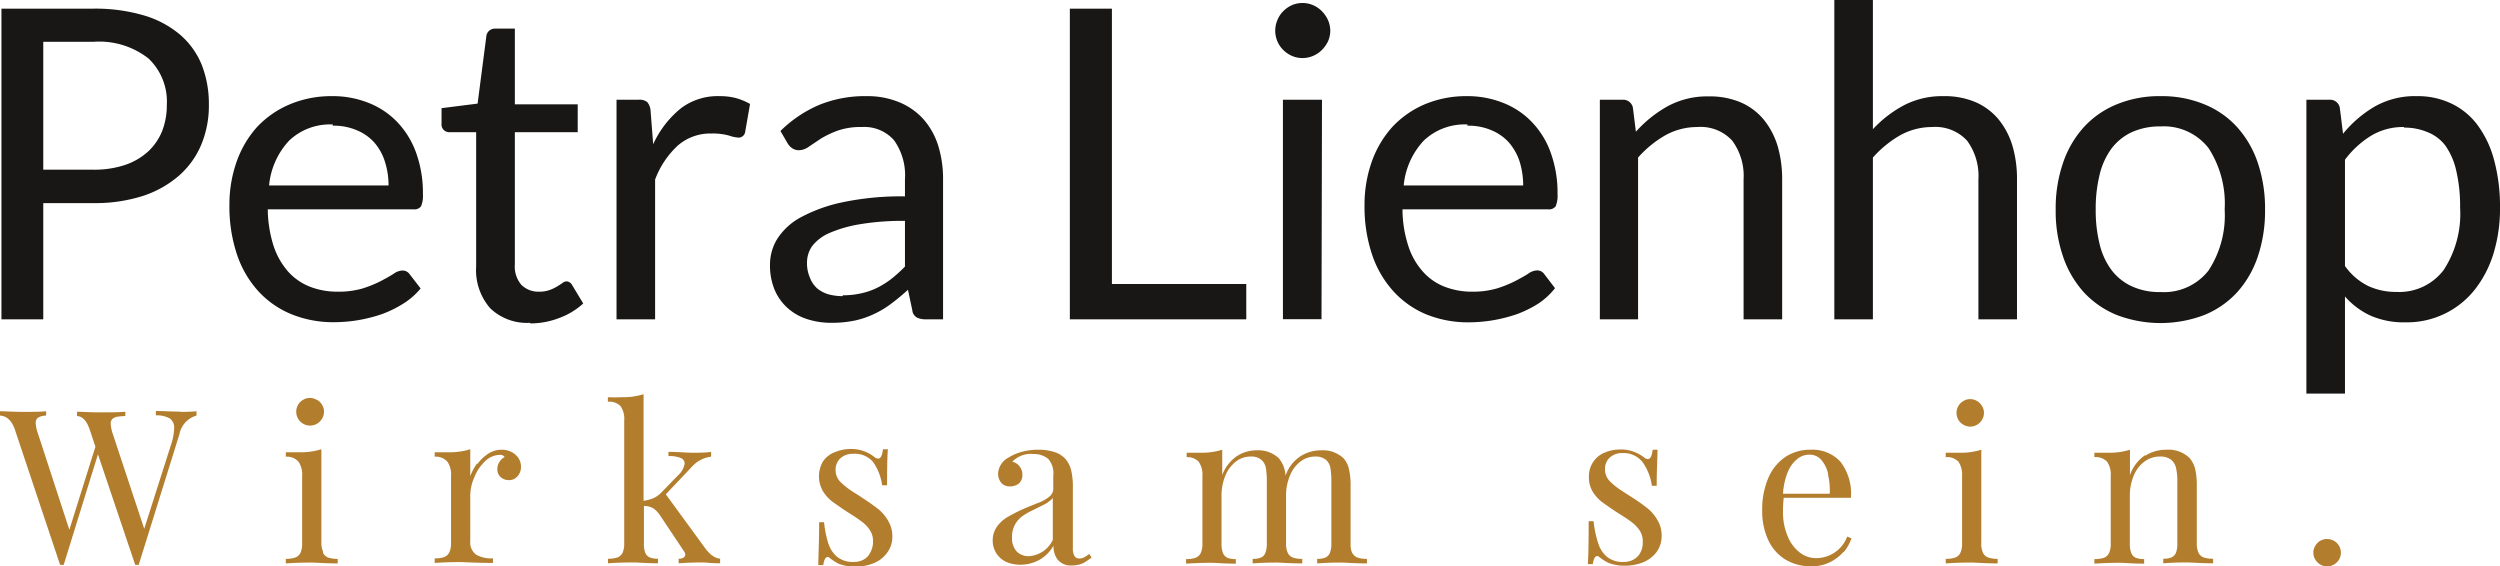
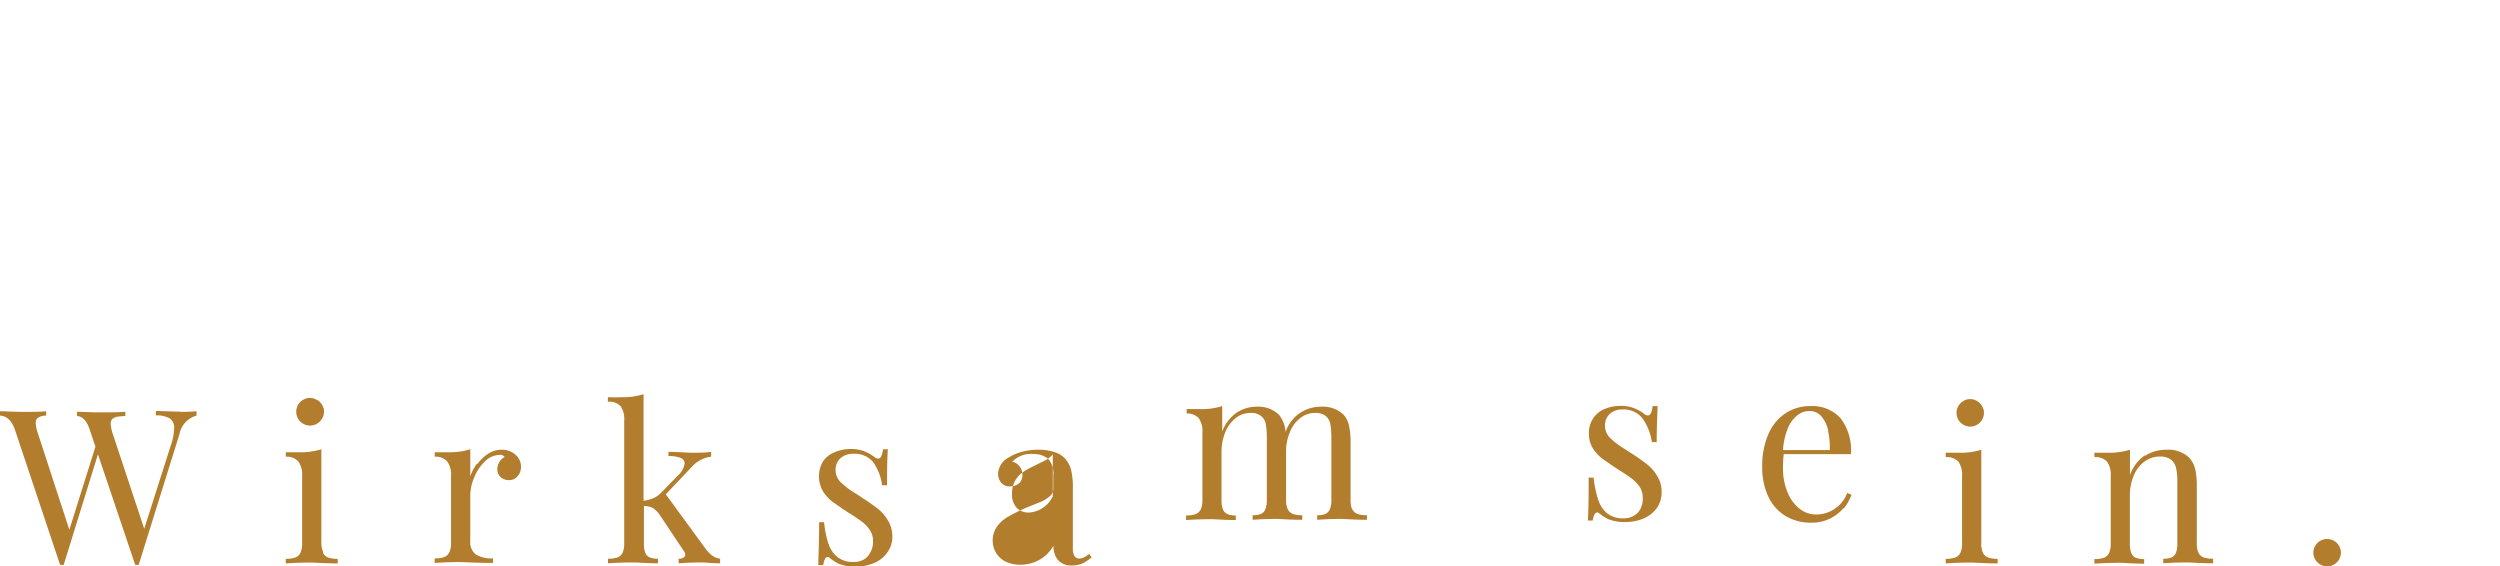
<svg xmlns="http://www.w3.org/2000/svg" data-name="Ebene 1" viewBox="0 0 208.02 47.12">
  <defs>
    <clipPath id="a">
      <path fill="none" d="M0 0h208.02v47.12H0z" />
    </clipPath>
  </defs>
  <g clip-path="url(#a)">
-     <path d="M3.6 16.9v9.67H.12V.72h7.63a14.29 14.29 0 014.25.57 8.26 8.26 0 013 1.61 6.55 6.55 0 011.8 2.53 8.93 8.93 0 01.58 3.3 8.44 8.44 0 01-.63 3.3 7.09 7.09 0 01-1.85 2.58 8.73 8.73 0 01-3 1.69 13.06 13.06 0 01-4.13.6zm0-2.78h4.15a8.15 8.15 0 002.64-.39 5.45 5.45 0 001.92-1.11 4.73 4.73 0 001.18-1.71 5.91 5.91 0 00.39-2.18 4.94 4.94 0 00-1.52-3.86 6.64 6.64 0 00-4.61-1.39H3.6zM27.64 8a8 8 0 013 .55 6.68 6.68 0 012.4 1.59 7.25 7.25 0 011.58 2.56 9.83 9.83 0 01.57 3.47 2.23 2.23 0 01-.16 1 .69.69 0 01-.62.25H22.28a10.5 10.5 0 00.47 3 6.21 6.21 0 001.19 2.14 4.79 4.79 0 001.81 1.28 6.21 6.21 0 002.34.43 7.14 7.14 0 002.09-.27 9.9 9.9 0 001.5-.61c.42-.22.77-.42 1.06-.6a1.35 1.35 0 01.73-.28.71.71 0 01.61.3L35 24a5.91 5.91 0 01-1.42 1.25 9.51 9.51 0 01-1.78.88 12.52 12.52 0 01-2 .51 12.37 12.37 0 01-2 .17 9.26 9.26 0 01-3.49-.64 7.71 7.71 0 01-2.76-1.88 8.61 8.61 0 01-1.81-3.05 12.54 12.54 0 01-.65-4.19 10.7 10.7 0 01.59-3.57 8.6 8.6 0 011.68-2.88 7.93 7.93 0 012.71-1.9 8.88 8.88 0 013.57-.7m.07 2.36a4.91 4.91 0 00-3.66 1.35 6.31 6.31 0 00-1.66 3.72h9.94a6.34 6.34 0 00-.31-2 4.41 4.41 0 00-.9-1.6 4 4 0 00-1.45-1 4.83 4.83 0 00-2-.37m16.45 16.4a4.41 4.41 0 01-3.33-1.21 4.82 4.82 0 01-1.17-3.48V11h-2.2a.67.67 0 01-.48-.17.63.63 0 01-.2-.53V9l3-.38.73-5.62a.72.72 0 01.24-.45.76.76 0 01.5-.17h1.63v6.3h5.23V11h-5.23v11a2.33 2.33 0 00.55 1.71 2 2 0 001.45.56 2.53 2.53 0 00.87-.13 3.48 3.48 0 00.64-.3c.18-.11.34-.21.46-.3a.61.61 0 01.34-.13.57.57 0 01.45.3l.93 1.54a6 6 0 01-2 1.21 6.65 6.65 0 01-2.41.45m7.18-.34V8.3h1.84a1 1 0 01.72.2 1.24 1.24 0 01.27.68l.22 2.82a8.27 8.27 0 012.32-3 5.1 5.1 0 013.23-1 5.19 5.19 0 011.37.17 5.27 5.27 0 011.14.48L62 11a.55.55 0 01-.56.45 3 3 0 01-.78-.17 5 5 0 00-1.46-.17 4.11 4.11 0 00-2.8 1 7.34 7.34 0 00-1.89 2.83v11.63zm27.17 0h-1.42a1.63 1.63 0 01-.76-.15.79.79 0 01-.38-.61l-.36-1.7a17.43 17.43 0 01-1.41 1.17 7.83 7.83 0 01-1.44.86 7.26 7.26 0 01-1.61.54 9.39 9.39 0 01-1.91.18 6.43 6.43 0 01-2-.3 4.45 4.45 0 01-1.61-.9 4.25 4.25 0 01-1.1-1.51 5.3 5.3 0 01-.4-2.16 4.09 4.09 0 01.59-2.09 5.31 5.31 0 011.92-1.79 12.88 12.88 0 013.48-1.27 23.68 23.68 0 015.24-.5v-1.43a5 5 0 00-.91-3.24 3.29 3.29 0 00-2.69-1.1 5.73 5.73 0 00-2 .3 8.2 8.2 0 00-1.39.66l-1 .67a1.44 1.44 0 01-.84.3 1 1 0 01-.56-.17 1.33 1.33 0 01-.39-.43l-.58-1a10.32 10.32 0 013.27-2.19A10.07 10.07 0 0172.1 8a6.89 6.89 0 012.73.51 5.52 5.52 0 012 1.4 6.08 6.08 0 011.23 2.19 9.26 9.26 0 01.41 2.81zm-8.33-2a6.81 6.81 0 001.55-.17 5.79 5.79 0 001.31-.46 6.92 6.92 0 001.2-.76 11.61 11.61 0 001.1-1v-3.8a21.22 21.22 0 00-3.76.28 10.75 10.75 0 00-2.53.73 3.65 3.65 0 00-1.42 1.07 2.38 2.38 0 00-.44 1.38 3 3 0 00.24 1.26 2.29 2.29 0 00.61.9 2.63 2.63 0 00.94.49 4.36 4.36 0 001.17.15m22.41-1.01h11.18v2.94H89.02V.72h3.5v22.91zm18.17-21.07a2.21 2.21 0 01-.19.88 2.61 2.61 0 01-.51.72 2.29 2.29 0 01-.73.49 2.2 2.2 0 01-.88.18 2.16 2.16 0 01-.88-.18 2.36 2.36 0 01-.72-.49 2.25 2.25 0 01-.67-1.6 2.25 2.25 0 01.18-.89 2.17 2.17 0 01.49-.74 2.39 2.39 0 01.72-.5 2.16 2.16 0 01.88-.18 2.2 2.2 0 01.88.18 2.31 2.31 0 01.73.5 2.57 2.57 0 01.51.74 2.26 2.26 0 01.19.89m-.73 24h-3.21V8.3H110zM122.05 8a8 8 0 013 .55 6.68 6.68 0 012.4 1.59 7.11 7.11 0 011.58 2.56 9.83 9.83 0 01.57 3.47 2.23 2.23 0 01-.16 1 .69.69 0 01-.62.25H116.7a9.85 9.85 0 00.47 3 5.9 5.9 0 001.19 2.14 4.68 4.68 0 001.8 1.28 6.25 6.25 0 002.34.43 7.14 7.14 0 002.09-.28 9.9 9.9 0 001.5-.61c.42-.22.78-.42 1.06-.6a1.35 1.35 0 01.73-.28.71.71 0 01.61.3l.9 1.18a5.91 5.91 0 01-1.39 1.28 9.22 9.22 0 01-1.78.88 12.69 12.69 0 01-2 .51 12.49 12.49 0 01-2 .17 9.26 9.26 0 01-3.49-.64A7.71 7.71 0 01116 24.3a8.61 8.61 0 01-1.81-3.05 12.54 12.54 0 01-.65-4.19 10.7 10.7 0 01.59-3.57 8.6 8.6 0 011.68-2.88 7.93 7.93 0 012.69-1.91 8.88 8.88 0 013.55-.7m.08 2.36a4.92 4.92 0 00-3.67 1.35 6.31 6.31 0 00-1.66 3.72h9.94a6.63 6.63 0 00-.3-2 4.58 4.58 0 00-.91-1.6 4 4 0 00-1.45-1 4.81 4.81 0 00-2-.37m11.04 16.11V8.3H135a.82.82 0 01.87.66l.25 2a10.15 10.15 0 012.66-2.13 6.92 6.92 0 013.4-.81 6.58 6.58 0 012.64.49 5.12 5.12 0 011.91 1.41 6.38 6.38 0 011.17 2.19 9.73 9.73 0 01.39 2.83v11.63h-3.21V14.93a4.94 4.94 0 00-.94-3.22 3.56 3.56 0 00-2.9-1.14 5.45 5.45 0 00-2.66.68 9 9 0 00-2.28 1.86v13.46zm19.51 0V0h3.21v10.75a9.85 9.85 0 012.6-2 6.93 6.93 0 013.28-.75 6.58 6.58 0 012.64.49 5.21 5.21 0 011.91 1.41 6.38 6.38 0 011.17 2.19 9.73 9.73 0 01.39 2.83v11.65h-3.21V14.93a4.94 4.94 0 00-.94-3.22 3.57 3.57 0 00-2.9-1.14 5.45 5.45 0 00-2.66.68 9 9 0 00-2.28 1.86v13.46zM179.78 8a9.25 9.25 0 013.61.67 7.48 7.48 0 012.74 1.89 8.42 8.42 0 011.74 3 11.83 11.83 0 01.6 3.88 11.87 11.87 0 01-.6 3.9 8.46 8.46 0 01-1.74 3 7.57 7.57 0 01-2.74 1.88 10.23 10.23 0 01-7.23 0 7.7 7.7 0 01-2.75-1.88 8.48 8.48 0 01-1.75-3 11.61 11.61 0 01-.61-3.9 11.57 11.57 0 01.61-3.88 8.44 8.44 0 011.75-3 7.6 7.6 0 012.75-1.89 9.3 9.3 0 013.62-.67m0 16.3a4.69 4.69 0 004-1.81 8.39 8.39 0 001.33-5.06 8.49 8.49 0 00-1.33-5.09 4.7 4.7 0 00-4-1.82 5.61 5.61 0 00-2.38.47 4.47 4.47 0 00-1.69 1.35 6 6 0 00-1 2.18 11.76 11.76 0 00-.33 2.91 11.62 11.62 0 00.33 2.9 5.84 5.84 0 001 2.16 4.44 4.44 0 001.69 1.34 5.46 5.46 0 002.38.47m12.13 8.45V8.3h1.91a.82.82 0 01.87.66l.27 2.17a9.7 9.7 0 012.68-2.29 6.8 6.8 0 013.47-.84 6.47 6.47 0 012.85.61 5.82 5.82 0 012.18 1.78 8.57 8.57 0 011.39 2.93 14.85 14.85 0 01.49 4 12.68 12.68 0 01-.54 3.77 9.22 9.22 0 01-1.55 3 7.19 7.19 0 01-5.79 2.73 6.88 6.88 0 01-2.9-.56 6.4 6.4 0 01-2.12-1.59v8.08zm8.14-22.18a5.15 5.15 0 00-2.75.72 7.86 7.86 0 00-2.18 2v8.84a5.16 5.16 0 001.94 1.67 5.46 5.46 0 002.35.49 4.63 4.63 0 003.92-1.82 8.54 8.54 0 001.37-5.2 12.89 12.89 0 00-.32-3.06 5.82 5.82 0 00-.91-2.1A3.44 3.44 0 00202 11a4.89 4.89 0 00-2-.38" fill="#181716" />
-     <path d="M15 34.27a12.93 12.93 0 001.35-.05v.36a2 2 0 00-1.42 1.55L11.54 47h-.29l-3.1-9.2L5.3 47H5L1.23 35.72Q.84 34.63 0 34.58v-.36c.48 0 1.11.05 1.91.05s1.5 0 1.93-.05v.36a1.37 1.37 0 00-.67.17.5.5 0 00-.2.45 3.16 3.16 0 00.19.88l2.61 8 2.17-6.91-.47-1.41c-.25-.74-.6-1.12-1.06-1.14v-.36c.43 0 1 .05 1.74.05 1 0 1.78 0 2.28-.05v.36a5.23 5.23 0 00-.71.06.85.85 0 00-.37.18.54.54 0 00-.14.4 3.19 3.19 0 00.18.86L12 44l2.2-6.9a4.89 4.89 0 00.29-1.44.93.93 0 00-.36-.84 2.23 2.23 0 00-1.16-.26v-.36c.68 0 1.36.05 2.05.05M26.88 46a.8.8 0 00.42.39 2.44 2.44 0 00.8.11v.38c-1.09 0-1.81-.07-2.16-.07s-1.07 0-2.16.07v-.38a2.37 2.37 0 00.79-.11A.79.79 0 0025 46a1.84 1.84 0 00.14-.78v-5.6a1.92 1.92 0 00-.3-1.2 1.3 1.3 0 00-1.06-.42v-.37h1.1a5.69 5.69 0 001.86-.25v7.74a1.84 1.84 0 00.14.78m-.5-12.63a1.06 1.06 0 01.42.42 1 1 0 01.16.56 1.08 1.08 0 01-.16.58 1.15 1.15 0 01-2 0 1.17 1.17 0 01-.15-.58 1.09 1.09 0 01.15-.56 1.06 1.06 0 01.42-.42 1.08 1.08 0 011.13 0m13.36 5.36a3.54 3.54 0 01.9-.87 2.06 2.06 0 011.11-.34 1.74 1.74 0 01.84.19 1.52 1.52 0 01.58.51 1.28 1.28 0 01.21.71 1.14 1.14 0 01-.28.79.91.91 0 01-.74.33 1 1 0 01-.67-.25.87.87 0 01-.28-.67 1.15 1.15 0 01.61-1 .41.41 0 00-.37-.18 1.79 1.79 0 00-1.28.55 3.77 3.77 0 00-.88 1.33 3.87 3.87 0 00-.33 1.48V45a1.28 1.28 0 00.47 1.14 2.51 2.51 0 001.42.32v.38c-1.46 0-2.38-.07-2.74-.07s-1 0-2.11.07v-.38a2.14 2.14 0 00.79-.11.79.79 0 00.43-.39 1.84 1.84 0 00.14-.78v-5.56a1.92 1.92 0 00-.3-1.2 1.3 1.3 0 00-1.06-.42v-.37h1.1a5.69 5.69 0 001.86-.25v2.24a4.53 4.53 0 01.58-1.08m19.57 7.69a1.26 1.26 0 00.64.26v.38c-.72 0-1.2-.07-1.45-.07s-1 0-2 .07v-.38a.74.74 0 00.4-.09.3.3 0 00.15-.25.48.48 0 00-.1-.27l-2-3a2.16 2.16 0 00-.6-.61 1.62 1.62 0 00-.74-.17v3.11a2.08 2.08 0 00.11.78.74.74 0 00.37.39 1.8 1.8 0 00.69.11v.38c-1 0-1.66-.07-2-.07s-1.07 0-2.16.07v-.38a2.44 2.44 0 00.8-.11.8.8 0 00.41-.38 1.84 1.84 0 00.14-.78V35a1.88 1.88 0 00-.3-1.2 1.28 1.28 0 00-1.06-.37v-.38a10.54 10.54 0 001.11 0 5.69 5.69 0 001.86-.25v8.87a3.22 3.22 0 00.87-.24 2.3 2.3 0 00.66-.5l1.33-1.37a1.66 1.66 0 00.56-1 .5.5 0 00-.35-.46 2.54 2.54 0 00-1-.15v-.35c.82 0 1.49.07 2 .07s1.08 0 1.55-.07v.4a2.55 2.55 0 00-1.6.84l-2.17 2.29 3.22 4.41a3.45 3.45 0 00.61.67m9.71-.96a2.34 2.34 0 00.75 1.11 2.12 2.12 0 001.36.4 1.69 1.69 0 00.76-.17 1.3 1.3 0 00.59-.59 1.8 1.8 0 00.24-1 1.53 1.53 0 00-.25-.87 2.53 2.53 0 00-.65-.7c-.27-.21-.64-.46-1.12-.76s-1-.68-1.35-.92a3.29 3.29 0 01-.79-.87 2.48 2.48 0 010-2.49 2.08 2.08 0 011-.77 3.36 3.36 0 011.33-.26 3.11 3.11 0 011.13.2 3.39 3.39 0 01.81.46.56.56 0 00.32.14c.21 0 .34-.26.4-.78h.41c-.05.58-.07 1.59-.07 3h-.41a4.41 4.41 0 00-.76-1.95 2 2 0 00-1.64-.67 1.55 1.55 0 00-1.06.36 1.3 1.3 0 00-.41 1 1.38 1.38 0 00.42 1 6.54 6.54 0 001 .79c.4.25.69.43.85.55a15.68 15.68 0 011.33.94 3.65 3.65 0 01.81 1 2.5 2.5 0 01.31 1.23 2.17 2.17 0 01-.44 1.37 2.53 2.53 0 01-1.11.86 4 4 0 01-1.53.29 3.69 3.69 0 01-1.41-.25 4.55 4.55 0 01-.73-.48.22.22 0 00-.17-.07c-.17 0-.29.22-.36.67h-.41c0-.68.07-1.87.07-3.57h.41a8.88 8.88 0 00.37 1.83m18.25-7.12a1.83 1.83 0 00-1.19-.38 2.13 2.13 0 00-1.77.64 1 1 0 01.6.38 1.07 1.07 0 01.24.71.91.91 0 01-.28.71 1.12 1.12 0 01-.77.25.89.89 0 01-.71-.3 1.2 1.2 0 01-.26-.8 1.6 1.6 0 01.84-1.28 4.17 4.17 0 011.08-.48 5.24 5.24 0 011.42-.19 4.3 4.3 0 011.3.18 2.14 2.14 0 01.87.49 2.24 2.24 0 01.56 1 6.07 6.07 0 01.15 1.53v5a1.25 1.25 0 00.13.64.45.45 0 00.42.21.88.88 0 00.4-.1 2.73 2.73 0 00.41-.28l.2.3c-.21.16-.39.28-.53.37a1.75 1.75 0 01-.48.21 2.35 2.35 0 01-.63.08 1.41 1.41 0 01-1.19-.49 1.82 1.82 0 01-.34-1.16 3.08 3.08 0 01-1.26 1.23 3.3 3.3 0 01-1.49.36 3 3 0 01-1.13-.21 2 2 0 01-.83-.67A2 2 0 0182.6 45a2 2 0 01.34-1.16 2.94 2.94 0 01.93-.84 14.31 14.31 0 011.61-.79l.86-.35a3.16 3.16 0 001-.56.82.82 0 00.3-.61v-1.1a1.82 1.82 0 00-.43-1.42m0 3.63c-.2.12-.62.33-1.27.65a5.73 5.73 0 00-.87.5 2.17 2.17 0 00-.61.69 2.09 2.09 0 00-.25 1.07 1.63 1.63 0 00.39 1.18 1.4 1.4 0 001 .39 2.37 2.37 0 002-1.35v-3.5a1.2 1.2 0 01-.44.37m25.36 4.2a.79.79 0 00.43.39 2.14 2.14 0 00.79.11v.38c-1.09 0-1.8-.07-2.14-.07s-1 0-2 .07v-.38a1.6 1.6 0 00.69-.11.74.74 0 00.37-.39 2.06 2.06 0 00.12-.78v-5.17a6.58 6.58 0 00-.08-1.11 1.17 1.17 0 00-.37-.68 1.32 1.32 0 00-.91-.27 1.94 1.94 0 00-1.23.43 2.68 2.68 0 00-.86 1.17 4.12 4.12 0 00-.32 1.63v4a1.84 1.84 0 00.14.78.8.8 0 00.42.39 2.14 2.14 0 00.79.11v.38c-1.09 0-1.8-.07-2.13-.07s-1 0-2 .07v-.38a1.68 1.68 0 00.7-.11.69.69 0 00.36-.39 2.06 2.06 0 00.12-.78v-5.17a6.58 6.58 0 00-.08-1.11 1.13 1.13 0 00-.38-.68 1.26 1.26 0 00-.89-.27 1.93 1.93 0 00-1.24.43 2.87 2.87 0 00-.87 1.18 4.35 4.35 0 00-.31 1.64v4a2.06 2.06 0 00.12.78.74.74 0 00.37.39 1.68 1.68 0 00.7.11v.38c-1 0-1.67-.07-2-.07s-1 0-2.14.07v-.38a2.14 2.14 0 00.79-.11.79.79 0 00.43-.39 1.84 1.84 0 00.14-.78v-5.62a1.86 1.86 0 00-.31-1.2 1.28 1.28 0 00-1-.38v-.37h1.1a5.69 5.69 0 001.86-.25v2.11a3.37 3.37 0 011.15-1.53 3 3 0 011.71-.53 2.49 2.49 0 011.86.67 2.57 2.57 0 01.55 1.44 3.1 3.1 0 011.23-1.61 3.18 3.18 0 011.74-.5 2.49 2.49 0 011.86.67 2 2 0 01.45.92 6.16 6.16 0 01.13 1.43v4.77a1.84 1.84 0 00.14.78m20.48-.79a2.34 2.34 0 00.75 1.11 2.1 2.1 0 001.36.4 1.65 1.65 0 00.75-.17 1.37 1.37 0 00.6-.55 1.8 1.8 0 00.23-1 1.6 1.6 0 00-.24-.87 2.87 2.87 0 00-.65-.7c-.27-.21-.65-.46-1.13-.76s-1-.68-1.35-.92a3.46 3.46 0 01-.79-.87 2.31 2.31 0 01-.32-1.22 2.16 2.16 0 01.36-1.27 2.1 2.1 0 01.95-.77 3.39 3.39 0 011.33-.26 3.08 3.08 0 011.13.2 3.28 3.28 0 01.82.46.54.54 0 00.31.14c.21 0 .35-.26.4-.78h.41c0 .58-.07 1.59-.07 3h-.4a4.53 4.53 0 00-.76-1.95 2 2 0 00-1.68-.77 1.52 1.52 0 00-1.05.36 1.27 1.27 0 00-.41 1 1.38 1.38 0 00.42 1 5.72 5.72 0 001 .79l.85.55a13.88 13.88 0 011.32.94 3.47 3.47 0 01.81 1 2.39 2.39 0 01.31 1.23 2.23 2.23 0 01-.41 1.35 2.65 2.65 0 01-1.11.86 4 4 0 01-1.53.29 3.66 3.66 0 01-1.41-.25 4.61 4.61 0 01-.74-.48.2.2 0 00-.16-.07c-.18 0-.3.22-.37.67h-.41c.05-.68.07-1.87.07-3.57h.41a8.82 8.82 0 00.38 1.83m20.43.7a3.7 3.7 0 01-1.14.88 3.37 3.37 0 01-1.53.34 4.07 4.07 0 01-2.21-.58 3.75 3.75 0 01-1.41-1.63 5.62 5.62 0 01-.49-2.42 6.61 6.61 0 01.5-2.7 4 4 0 011.4-1.75 3.74 3.74 0 012.14-.62 3.16 3.16 0 012.47 1 4.34 4.34 0 01.87 3h-5.59a9.12 9.12 0 00-.06 1.14 5.08 5.08 0 00.39 2.06 3.26 3.26 0 001 1.35 2.2 2.2 0 001.32.47 2.75 2.75 0 002.63-1.79l.36.14a3.78 3.78 0 01-.67 1.18m-1.27-6.52a2.66 2.66 0 00-.57-1.18 1.28 1.28 0 00-1-.44 1.58 1.58 0 00-1 .36 2.66 2.66 0 00-.79 1.08 5.78 5.78 0 00-.4 1.81h3.89a6 6 0 00-.15-1.63M165 46a.79.79 0 00.43.39 2.37 2.37 0 00.79.11v.38c-1.09 0-1.81-.07-2.16-.07s-1.07 0-2.16.07v-.38a2.44 2.44 0 00.8-.11.8.8 0 00.42-.39 1.84 1.84 0 00.14-.78v-5.6a1.92 1.92 0 00-.3-1.2 1.3 1.3 0 00-1.06-.38v-.37h1.11a5.66 5.66 0 001.85-.25v7.74a1.84 1.84 0 00.14.84m-.49-12.63a1.1 1.1 0 01.41.42 1 1 0 01.16.56 1.08 1.08 0 01-.16.58 1.15 1.15 0 01-.41.41 1.17 1.17 0 01-.57.16 1.14 1.14 0 01-.57-.16 1.1 1.1 0 01-.42-.41 1.17 1.17 0 01-.15-.58 1.09 1.09 0 01.15-.56 1.06 1.06 0 01.42-.42 1 1 0 01.57-.16 1.07 1.07 0 01.57.16m13.97 4.56a3.26 3.26 0 011.8-.51 2.53 2.53 0 011.89.67 2.27 2.27 0 01.48.91 6.06 6.06 0 01.14 1.44v4.77a1.84 1.84 0 00.14.78.8.8 0 00.42.39 2.44 2.44 0 00.8.11v.38c-1.09 0-1.81-.07-2.15-.07s-1 0-2 .07v-.38a1.84 1.84 0 00.69-.11.74.74 0 00.37-.39 2.08 2.08 0 00.11-.78v-5.16a4.72 4.72 0 00-.1-1.08 1.25 1.25 0 00-.41-.71 1.43 1.43 0 00-.93-.27 2.1 2.1 0 00-1.31.43 2.71 2.71 0 00-.88 1.17 4.22 4.22 0 00-.32 1.65v4a2.06 2.06 0 00.12.78.74.74 0 00.37.39 1.86 1.86 0 00.7.11v.38c-1 0-1.67-.07-2-.07s-1 0-2.14.07v-.38a2.44 2.44 0 00.8-.11.8.8 0 00.42-.39 1.84 1.84 0 00.14-.78v-5.62a1.92 1.92 0 00-.3-1.2 1.3 1.3 0 00-1.06-.38v-.37h1.11a5.66 5.66 0 001.85-.25v2.11a3.34 3.34 0 011.25-1.65M194.21 45a1.21 1.21 0 01.42.42 1.13 1.13 0 01.15.57 1.16 1.16 0 01-.15.57 1.27 1.27 0 01-.42.41 1.11 1.11 0 01-1.15 0 1.15 1.15 0 01-.41-.41 1.07 1.07 0 01-.16-.57 1 1 0 01.16-.57 1.1 1.1 0 01.41-.42 1.18 1.18 0 011.15 0" fill="#b37d2e" />
+     <path d="M15 34.27a12.93 12.93 0 001.35-.05v.36a2 2 0 00-1.42 1.55L11.54 47h-.29l-3.1-9.2L5.3 47H5L1.23 35.72Q.84 34.63 0 34.58v-.36c.48 0 1.11.05 1.91.05s1.5 0 1.93-.05v.36a1.37 1.37 0 00-.67.17.5.5 0 00-.2.45 3.16 3.16 0 00.19.88l2.61 8 2.17-6.91-.47-1.41c-.25-.74-.6-1.12-1.06-1.14v-.36c.43 0 1 .05 1.74.05 1 0 1.78 0 2.28-.05v.36a5.23 5.23 0 00-.71.06.85.85 0 00-.37.18.54.54 0 00-.14.4 3.19 3.19 0 00.18.86L12 44l2.2-6.9a4.89 4.89 0 00.29-1.44.93.93 0 00-.36-.84 2.23 2.23 0 00-1.16-.26v-.36c.68 0 1.36.05 2.05.05M26.88 46a.8.8 0 00.42.39 2.44 2.44 0 00.8.11v.38c-1.09 0-1.81-.07-2.16-.07s-1.07 0-2.16.07v-.38a2.37 2.37 0 00.79-.11A.79.79 0 0025 46a1.84 1.84 0 00.14-.78v-5.6a1.92 1.92 0 00-.3-1.2 1.3 1.3 0 00-1.06-.42v-.37h1.1a5.69 5.69 0 001.86-.25v7.74a1.84 1.84 0 00.14.78m-.5-12.63a1.06 1.06 0 01.42.42 1 1 0 01.16.56 1.08 1.08 0 01-.16.58 1.15 1.15 0 01-2 0 1.17 1.17 0 01-.15-.58 1.09 1.09 0 01.15-.56 1.06 1.06 0 01.42-.42 1.08 1.08 0 011.13 0m13.36 5.36a3.54 3.54 0 01.9-.87 2.06 2.06 0 011.11-.34 1.74 1.74 0 01.84.19 1.52 1.52 0 01.58.51 1.28 1.28 0 01.21.71 1.14 1.14 0 01-.28.79.91.91 0 01-.74.33 1 1 0 01-.67-.25.87.87 0 01-.28-.67 1.15 1.15 0 01.61-1 .41.41 0 00-.37-.18 1.79 1.79 0 00-1.28.55 3.77 3.77 0 00-.88 1.33 3.87 3.87 0 00-.33 1.48V45a1.28 1.28 0 00.47 1.14 2.51 2.51 0 001.42.32v.38c-1.46 0-2.38-.07-2.74-.07s-1 0-2.11.07v-.38a2.14 2.14 0 00.79-.11.79.79 0 00.43-.39 1.84 1.84 0 00.14-.78v-5.56a1.92 1.92 0 00-.3-1.2 1.3 1.3 0 00-1.06-.42v-.37h1.1a5.69 5.69 0 001.86-.25v2.24a4.53 4.53 0 01.58-1.08m19.57 7.69a1.26 1.26 0 00.64.26v.38c-.72 0-1.2-.07-1.45-.07s-1 0-2 .07v-.38a.74.74 0 00.4-.09.3.3 0 00.15-.25.48.48 0 00-.1-.27l-2-3a2.16 2.16 0 00-.6-.61 1.62 1.62 0 00-.74-.17v3.11a2.08 2.08 0 00.11.78.74.74 0 00.37.39 1.8 1.8 0 00.69.11v.38c-1 0-1.66-.07-2-.07s-1.07 0-2.16.07v-.38a2.44 2.44 0 00.8-.11.8.8 0 00.41-.38 1.84 1.84 0 00.14-.78V35a1.88 1.88 0 00-.3-1.2 1.28 1.28 0 00-1.06-.37v-.38a10.54 10.54 0 001.11 0 5.69 5.69 0 001.86-.25v8.87a3.22 3.22 0 00.87-.24 2.3 2.3 0 00.66-.5l1.33-1.37a1.66 1.66 0 00.56-1 .5.5 0 00-.35-.46 2.54 2.54 0 00-1-.15v-.35c.82 0 1.49.07 2 .07s1.08 0 1.55-.07v.4a2.55 2.55 0 00-1.6.84l-2.17 2.29 3.22 4.41a3.45 3.45 0 00.61.67m9.71-.96a2.34 2.34 0 00.75 1.11 2.12 2.12 0 001.36.4 1.69 1.69 0 00.76-.17 1.3 1.3 0 00.59-.59 1.8 1.8 0 00.24-1 1.53 1.53 0 00-.25-.87 2.53 2.53 0 00-.65-.7c-.27-.21-.64-.46-1.12-.76s-1-.68-1.35-.92a3.29 3.29 0 01-.79-.87 2.48 2.48 0 010-2.49 2.08 2.08 0 011-.77 3.36 3.36 0 011.33-.26 3.11 3.11 0 011.13.2 3.39 3.39 0 01.81.46.56.56 0 00.32.14c.21 0 .34-.26.4-.78h.41c-.05.58-.07 1.59-.07 3h-.41a4.41 4.41 0 00-.76-1.95 2 2 0 00-1.64-.67 1.55 1.55 0 00-1.06.36 1.3 1.3 0 00-.41 1 1.38 1.38 0 00.42 1 6.54 6.54 0 001 .79c.4.25.69.43.85.55a15.68 15.68 0 011.33.94 3.65 3.65 0 01.81 1 2.5 2.5 0 01.31 1.23 2.17 2.17 0 01-.44 1.37 2.53 2.53 0 01-1.11.86 4 4 0 01-1.53.29 3.69 3.69 0 01-1.41-.25 4.55 4.55 0 01-.73-.48.22.22 0 00-.17-.07c-.17 0-.29.22-.36.67h-.41c0-.68.07-1.87.07-3.57h.41a8.88 8.88 0 00.37 1.83m18.25-7.12a1.83 1.83 0 00-1.19-.38 2.13 2.13 0 00-1.77.64 1 1 0 01.6.38 1.07 1.07 0 01.24.71.91.91 0 01-.28.71 1.12 1.12 0 01-.77.25.89.89 0 01-.71-.3 1.2 1.2 0 01-.26-.8 1.6 1.6 0 01.84-1.28 4.17 4.17 0 011.08-.48 5.24 5.24 0 011.42-.19 4.3 4.3 0 011.3.18 2.14 2.14 0 01.87.49 2.24 2.24 0 01.56 1 6.07 6.07 0 01.15 1.53v5a1.25 1.25 0 00.13.64.45.45 0 00.42.21.88.88 0 00.4-.1 2.73 2.73 0 00.41-.28l.2.3c-.21.16-.39.28-.53.37a1.75 1.75 0 01-.48.21 2.35 2.35 0 01-.63.08 1.41 1.41 0 01-1.19-.49 1.82 1.82 0 01-.34-1.16 3.08 3.08 0 01-1.26 1.23 3.3 3.3 0 01-1.49.36 3 3 0 01-1.13-.21 2 2 0 01-.83-.67A2 2 0 0182.6 45a2 2 0 01.34-1.16 2.94 2.94 0 01.93-.84 14.31 14.31 0 011.61-.79l.86-.35a3.16 3.16 0 001-.56.82.82 0 00.3-.61v-1.1a1.82 1.82 0 00-.43-1.42c-.2.12-.62.33-1.27.65a5.73 5.73 0 00-.87.5 2.17 2.17 0 00-.61.69 2.09 2.09 0 00-.25 1.07 1.63 1.63 0 00.39 1.18 1.4 1.4 0 001 .39 2.37 2.37 0 002-1.35v-3.5a1.2 1.2 0 01-.44.37m25.36 4.2a.79.79 0 00.43.39 2.14 2.14 0 00.79.11v.38c-1.09 0-1.8-.07-2.14-.07s-1 0-2 .07v-.38a1.6 1.6 0 00.69-.11.74.74 0 00.37-.39 2.06 2.06 0 00.12-.78v-5.17a6.58 6.58 0 00-.08-1.11 1.17 1.17 0 00-.37-.68 1.32 1.32 0 00-.91-.27 1.94 1.94 0 00-1.23.43 2.68 2.68 0 00-.86 1.17 4.12 4.12 0 00-.32 1.63v4a1.84 1.84 0 00.14.78.8.8 0 00.42.39 2.14 2.14 0 00.79.11v.38c-1.09 0-1.8-.07-2.13-.07s-1 0-2 .07v-.38a1.68 1.68 0 00.7-.11.69.69 0 00.36-.39 2.06 2.06 0 00.12-.78v-5.17a6.58 6.58 0 00-.08-1.11 1.13 1.13 0 00-.38-.68 1.26 1.26 0 00-.89-.27 1.93 1.93 0 00-1.24.43 2.87 2.87 0 00-.87 1.18 4.35 4.35 0 00-.31 1.64v4a2.06 2.06 0 00.12.78.74.74 0 00.37.39 1.68 1.68 0 00.7.11v.38c-1 0-1.67-.07-2-.07s-1 0-2.14.07v-.38a2.14 2.14 0 00.79-.11.79.79 0 00.43-.39 1.84 1.84 0 00.14-.78v-5.62a1.86 1.86 0 00-.31-1.2 1.28 1.28 0 00-1-.38v-.37h1.1a5.69 5.69 0 001.86-.25v2.11a3.37 3.37 0 011.15-1.53 3 3 0 011.71-.53 2.49 2.49 0 011.86.67 2.57 2.57 0 01.55 1.44 3.1 3.1 0 011.23-1.61 3.18 3.18 0 011.74-.5 2.49 2.49 0 011.86.67 2 2 0 01.45.92 6.16 6.16 0 01.13 1.43v4.77a1.84 1.84 0 00.14.78m20.48-.79a2.34 2.34 0 00.75 1.11 2.1 2.1 0 001.36.4 1.65 1.65 0 00.75-.17 1.37 1.37 0 00.6-.55 1.8 1.8 0 00.23-1 1.6 1.6 0 00-.24-.87 2.87 2.87 0 00-.65-.7c-.27-.21-.65-.46-1.13-.76s-1-.68-1.35-.92a3.46 3.46 0 01-.79-.87 2.31 2.31 0 01-.32-1.22 2.16 2.16 0 01.36-1.27 2.1 2.1 0 01.95-.77 3.39 3.39 0 011.33-.26 3.08 3.08 0 011.13.2 3.28 3.28 0 01.82.46.54.54 0 00.31.14c.21 0 .35-.26.4-.78h.41c0 .58-.07 1.59-.07 3h-.4a4.53 4.53 0 00-.76-1.95 2 2 0 00-1.68-.77 1.52 1.52 0 00-1.05.36 1.27 1.27 0 00-.41 1 1.38 1.38 0 00.42 1 5.72 5.72 0 001 .79l.85.55a13.88 13.88 0 011.32.94 3.47 3.47 0 01.81 1 2.39 2.39 0 01.31 1.23 2.23 2.23 0 01-.41 1.35 2.65 2.65 0 01-1.11.86 4 4 0 01-1.53.29 3.66 3.66 0 01-1.41-.25 4.61 4.61 0 01-.74-.48.2.2 0 00-.16-.07c-.18 0-.3.22-.37.67h-.41c.05-.68.07-1.87.07-3.57h.41a8.82 8.82 0 00.38 1.83m20.43.7a3.7 3.7 0 01-1.14.88 3.37 3.37 0 01-1.53.34 4.07 4.07 0 01-2.21-.58 3.75 3.75 0 01-1.41-1.63 5.62 5.62 0 01-.49-2.42 6.61 6.61 0 01.5-2.7 4 4 0 011.4-1.75 3.74 3.74 0 012.14-.62 3.16 3.16 0 012.47 1 4.34 4.34 0 01.87 3h-5.59a9.12 9.12 0 00-.06 1.14 5.08 5.08 0 00.39 2.06 3.26 3.26 0 001 1.35 2.2 2.2 0 001.32.47 2.75 2.75 0 002.63-1.79l.36.14a3.78 3.78 0 01-.67 1.18m-1.27-6.52a2.66 2.66 0 00-.57-1.18 1.28 1.28 0 00-1-.44 1.58 1.58 0 00-1 .36 2.66 2.66 0 00-.79 1.08 5.78 5.78 0 00-.4 1.81h3.89a6 6 0 00-.15-1.63M165 46a.79.79 0 00.43.39 2.37 2.37 0 00.79.11v.38c-1.09 0-1.81-.07-2.16-.07s-1.07 0-2.16.07v-.38a2.44 2.44 0 00.8-.11.8.8 0 00.42-.39 1.84 1.84 0 00.14-.78v-5.6a1.92 1.92 0 00-.3-1.2 1.3 1.3 0 00-1.06-.38v-.37h1.11a5.66 5.66 0 001.85-.25v7.74a1.84 1.84 0 00.14.84m-.49-12.63a1.1 1.1 0 01.41.42 1 1 0 01.16.56 1.08 1.08 0 01-.16.58 1.15 1.15 0 01-.41.41 1.17 1.17 0 01-.57.16 1.14 1.14 0 01-.57-.16 1.1 1.1 0 01-.42-.41 1.17 1.17 0 01-.15-.58 1.09 1.09 0 01.15-.56 1.06 1.06 0 01.42-.42 1 1 0 01.57-.16 1.07 1.07 0 01.57.16m13.97 4.56a3.26 3.26 0 011.8-.51 2.53 2.53 0 011.89.67 2.27 2.27 0 01.48.91 6.06 6.06 0 01.14 1.44v4.77a1.84 1.84 0 00.14.78.8.8 0 00.42.39 2.44 2.44 0 00.8.11v.38c-1.09 0-1.81-.07-2.15-.07s-1 0-2 .07v-.38a1.84 1.84 0 00.69-.11.74.74 0 00.37-.39 2.08 2.08 0 00.11-.78v-5.16a4.72 4.72 0 00-.1-1.08 1.25 1.25 0 00-.41-.71 1.43 1.43 0 00-.93-.27 2.1 2.1 0 00-1.31.43 2.71 2.71 0 00-.88 1.17 4.22 4.22 0 00-.32 1.65v4a2.06 2.06 0 00.12.78.74.74 0 00.37.39 1.86 1.86 0 00.7.11v.38c-1 0-1.67-.07-2-.07s-1 0-2.14.07v-.38a2.44 2.44 0 00.8-.11.8.8 0 00.42-.39 1.84 1.84 0 00.14-.78v-5.62a1.92 1.92 0 00-.3-1.2 1.3 1.3 0 00-1.06-.38v-.37h1.11a5.66 5.66 0 001.85-.25v2.11a3.34 3.34 0 011.25-1.65M194.21 45a1.21 1.21 0 01.42.42 1.13 1.13 0 01.15.57 1.16 1.16 0 01-.15.57 1.27 1.27 0 01-.42.41 1.11 1.11 0 01-1.15 0 1.15 1.15 0 01-.41-.41 1.07 1.07 0 01-.16-.57 1 1 0 01.16-.57 1.1 1.1 0 01.41-.42 1.18 1.18 0 011.15 0" fill="#b37d2e" />
  </g>
</svg>